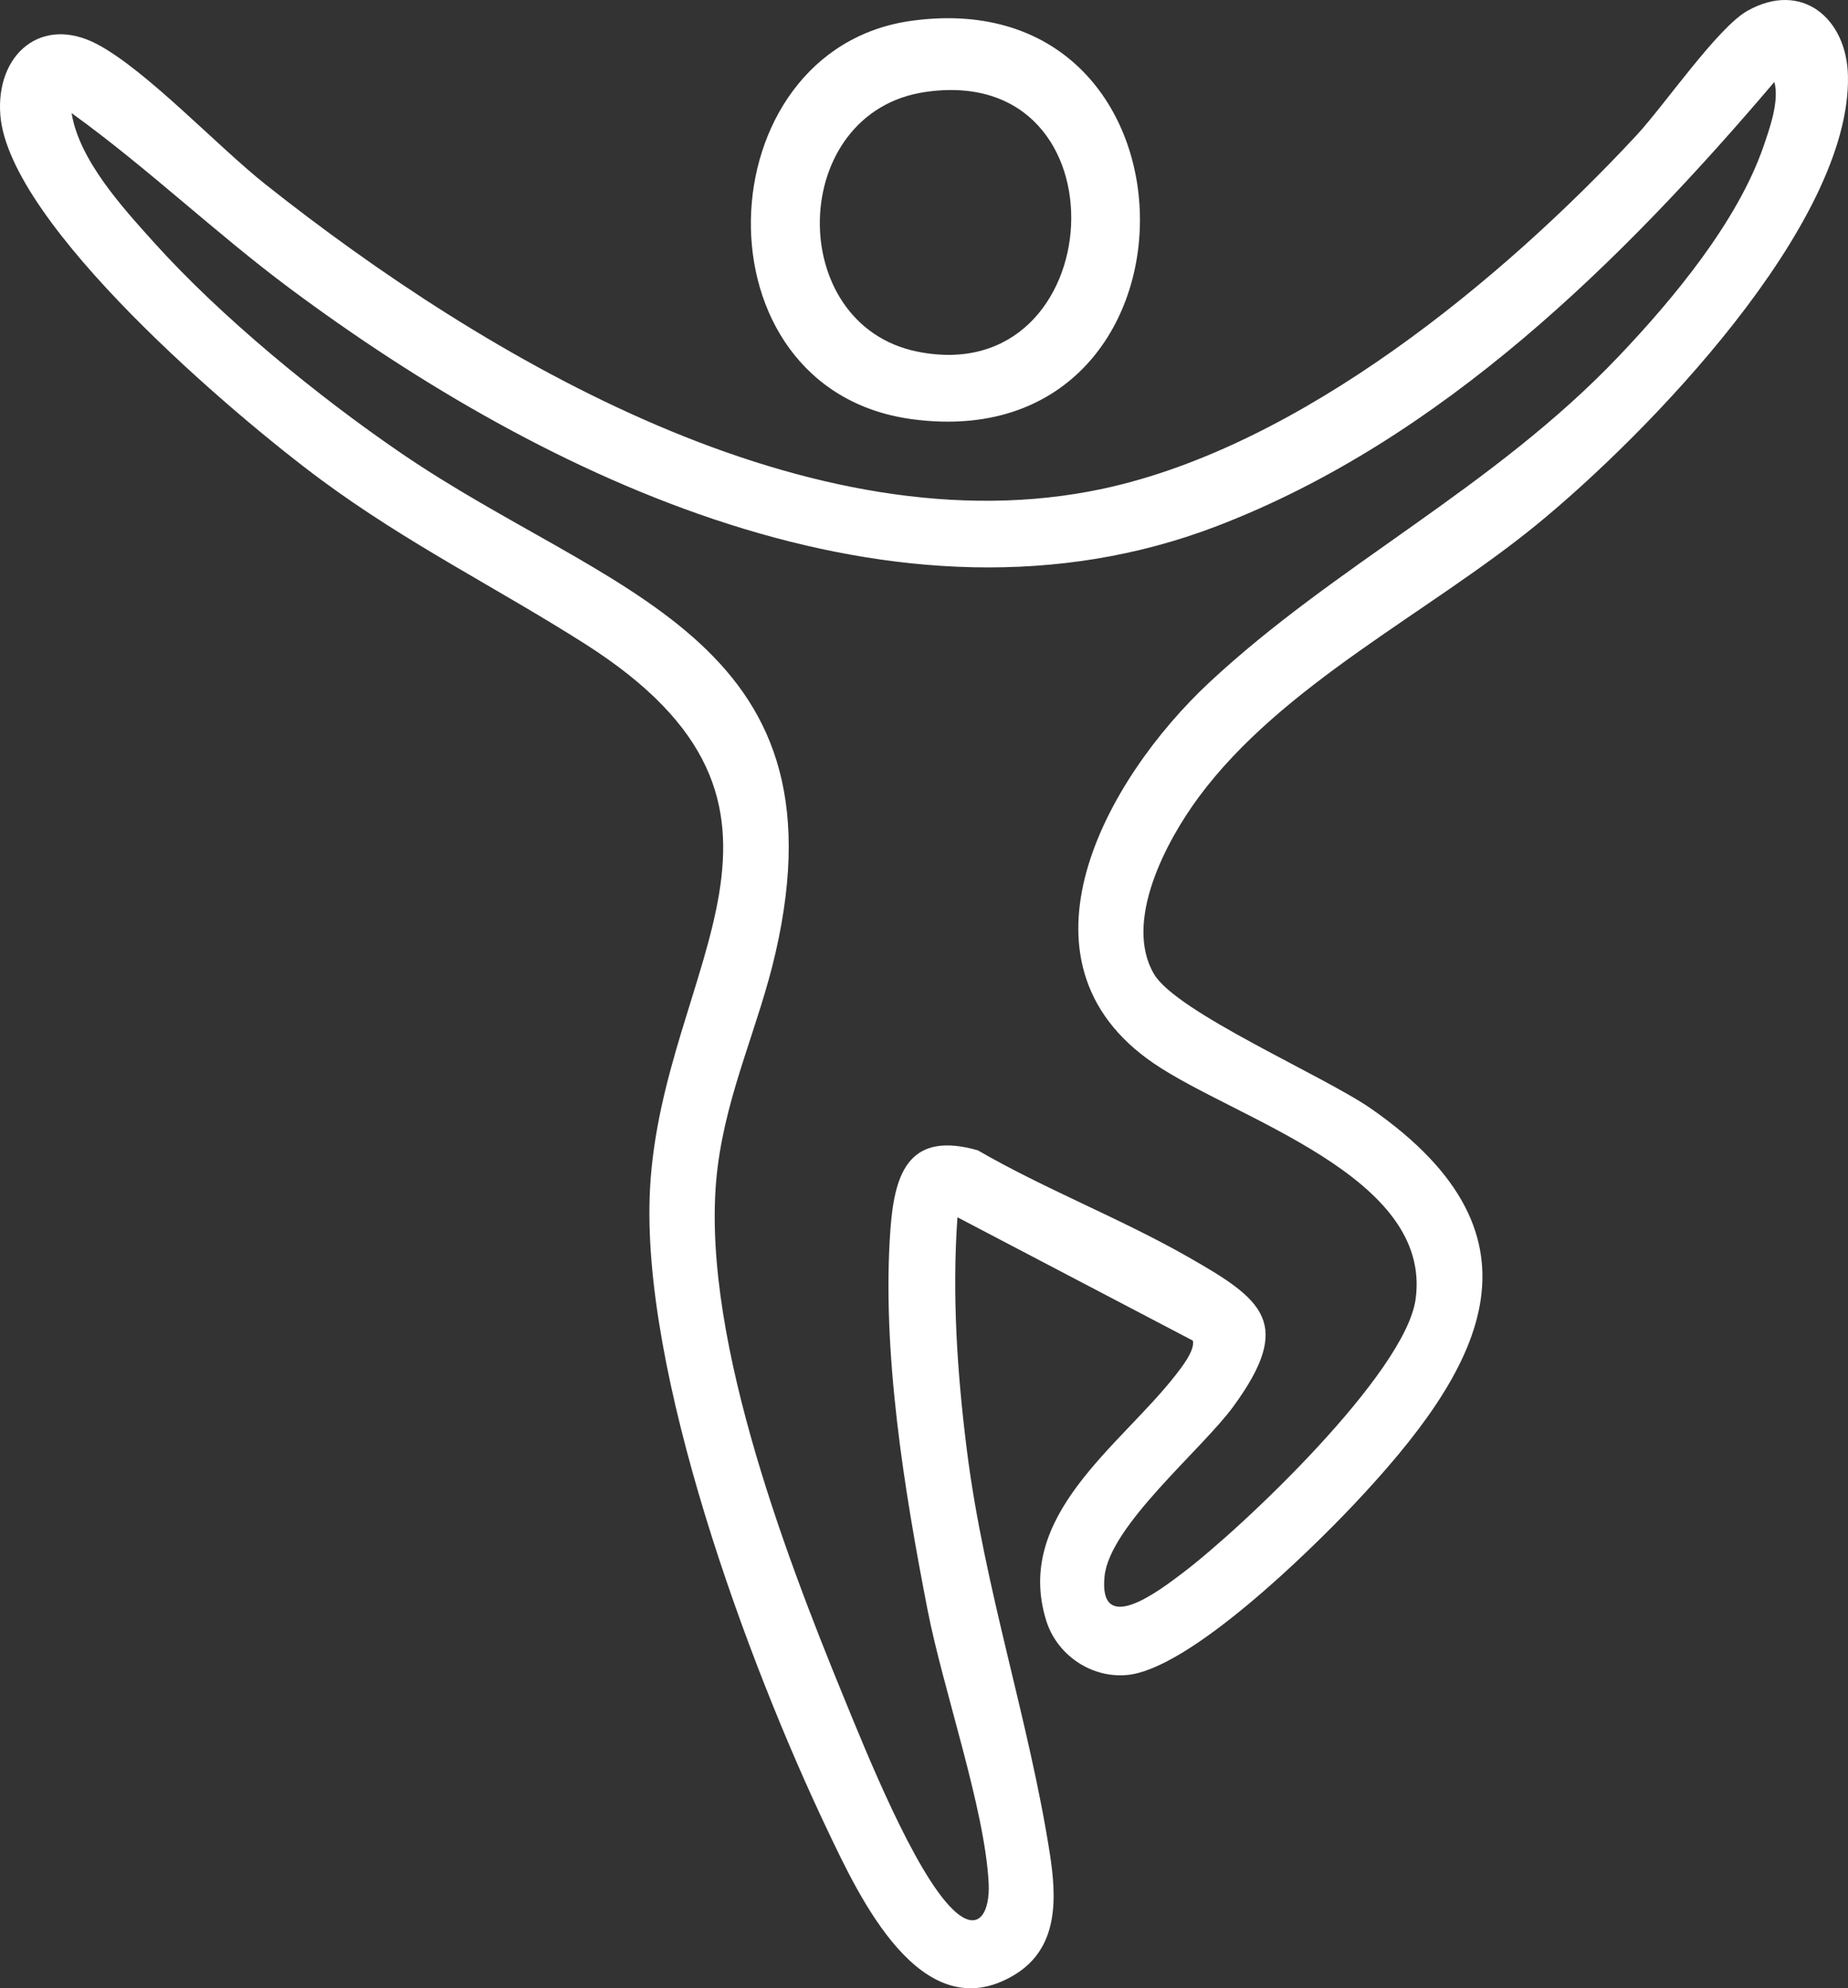
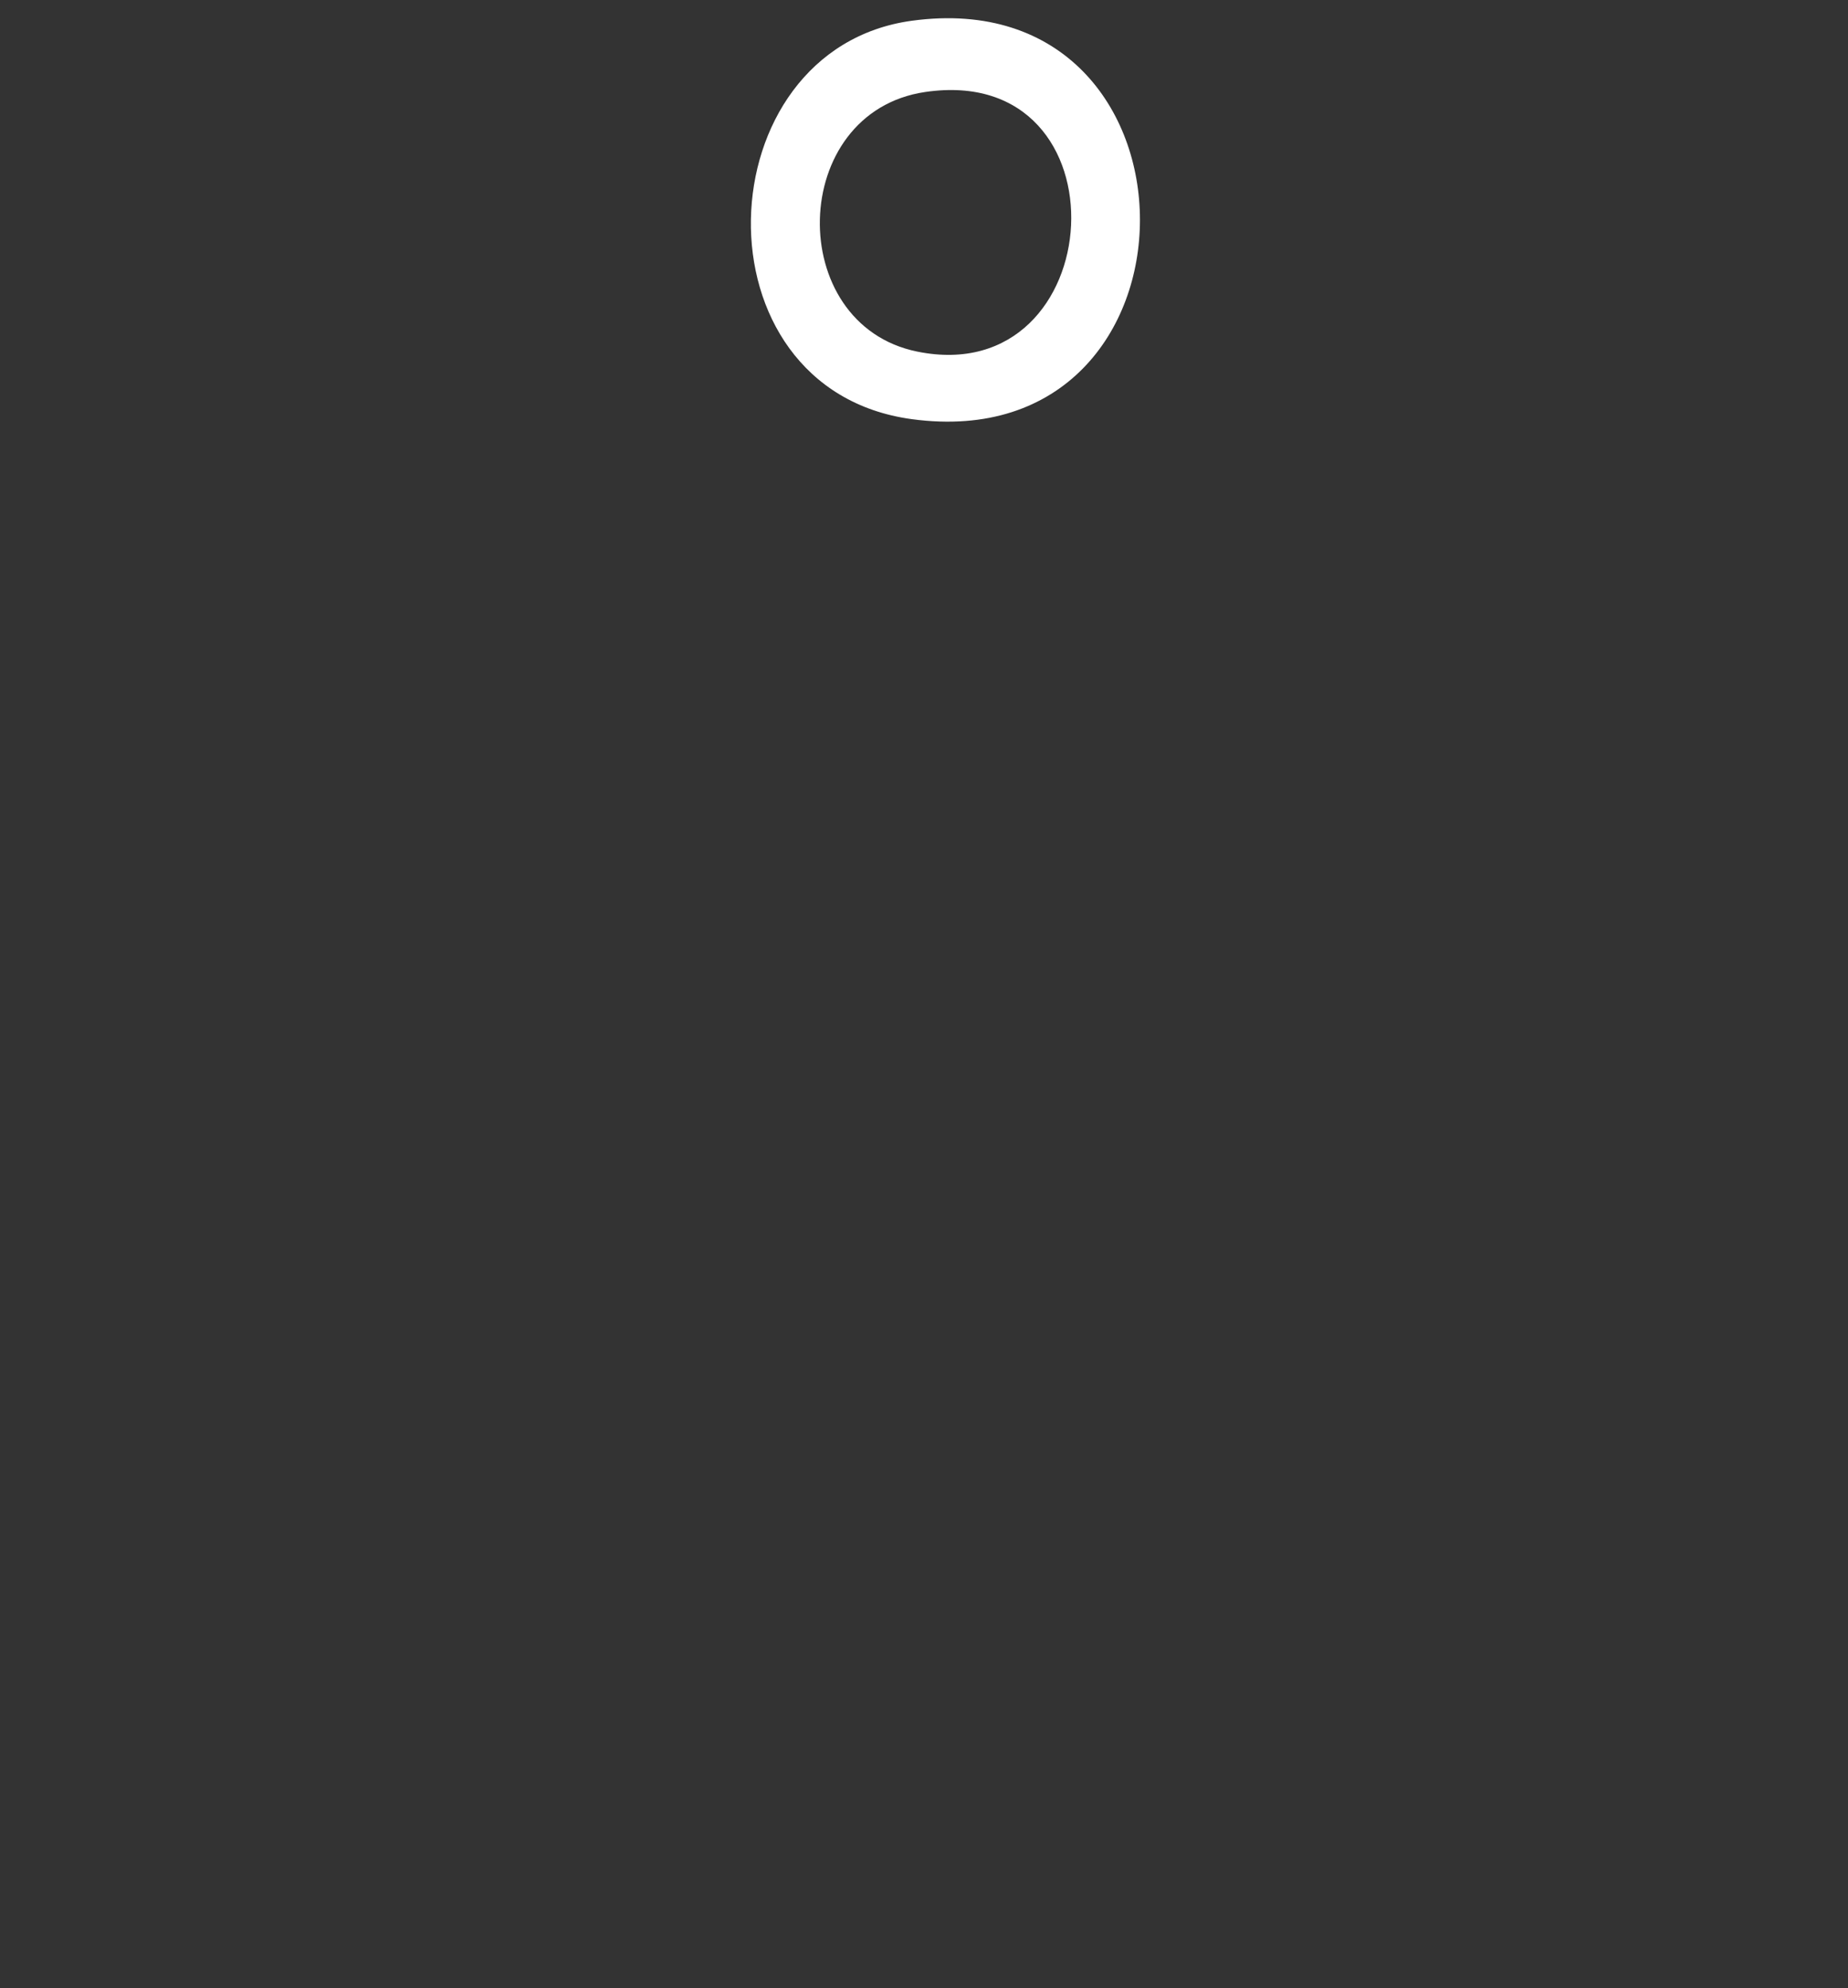
<svg xmlns="http://www.w3.org/2000/svg" id="Capa_1" version="1.1" viewBox="0 0 256.038 275.432">
  <rect x="0" y="0" width="256.038" height="275.432" fill="#333333" stroke="none" />
-   <path d="M132.654,168.63c-.763,10.696-.036,21.622,1.31,32.304,2.4,19.046,8.581,37.275,11.474,55.757.978,6.246,1.287,13.202-4.949,16.923-12.907,7.702-21.514-11.001-25.833-20.065-11.048-23.18-25.978-63.529-24.593-88.956,1.685-30.945,26.828-52.621-9.032-75.409-12.282-7.805-24.548-13.849-36.514-22.698C32.404,57.528,1.258,31.106.049,15.968-.625,7.529,5.762,2,13.549,6.168c6.845,3.664,16.57,14.084,23.208,19.351,30.48,24.184,75.719,50.884,116.146,42.165,27.311-5.89,55.188-28.886,73.817-48.924,3.873-4.166,11.256-14.959,15.412-17.278,7.537-4.204,13.708,1.088,13.898,8.97.499,20.671-28.053,49.928-43.188,62.277-14.994,12.234-35.204,22.069-46.78,37.721-4.454,6.022-10.44,17.204-6.182,24.474,3.11,5.309,23.523,14.095,30.075,18.652,25.835,17.969,15.171,36.234-2.394,54.854-6.151,6.521-22.735,22.744-31.343,23.599-5.028.5-9.796-2.788-11.269-7.542-4.505-14.537,10.281-24.183,17.91-33.976.85-1.091,2.739-3.476,2.407-4.799l-32.613-17.084ZM224.295,49.333c7.501-7.883,16.434-18.628,20.021-29.015.895-2.593,2.229-6.353,1.52-8.966-21.116,24.843-46.177,49.623-77.246,61.532-44.203,16.944-93.138-6.659-128.404-32.907-10.397-7.739-19.756-16.735-30.269-24.31,1.067,6.517,6.994,13.006,11.396,17.896,9.371,10.409,22.71,21.321,34.295,29.234,28.561,19.51,61.9,25.342,51.837,69.216-2.312,10.082-6.663,19.022-8.011,29.613-2.782,21.856,9.142,53.207,17.51,73.599,3.007,7.329,9.756,24.187,15.093,29.311,3.635,3.49,5.139.199,4.94-3.673-.533-10.359-6.305-26.768-8.461-37.827-3.24-16.62-6.397-35.971-5.138-52.888.601-8.076,2.835-13.414,12.083-10.802,9.383,5.423,19.662,9.383,29.063,14.729,10.489,5.965,14.796,9.198,6.359,20.756-4.377,5.996-17.129,16.488-17.848,23.523-.864,8.453,7.548,2.024,10.749-.398,8.481-6.416,30.921-27.757,32.344-37.969,2.385-17.117-24.942-24.936-36.287-32.686-20.729-14.161-6.545-39.444,7.644-52.703,17.583-16.429,39.342-26.907,56.812-45.267Z" fill="#fff" />
-   <path d="M126.334,2.874c42.127-5.742,42.153,60.891,0,55.192-30.617-4.139-28.841-51.261,0-55.192ZM128.186,12.744c-18.997,2.789-19.543,32.197-1.122,35.958,26.907,5.493,29.605-40.139,1.122-35.958Z" fill="#fff" />
+   <path d="M126.334,2.874c42.127-5.742,42.153,60.891,0,55.192-30.617-4.139-28.841-51.261,0-55.192M128.186,12.744c-18.997,2.789-19.543,32.197-1.122,35.958,26.907,5.493,29.605-40.139,1.122-35.958Z" fill="#fff" />
</svg>